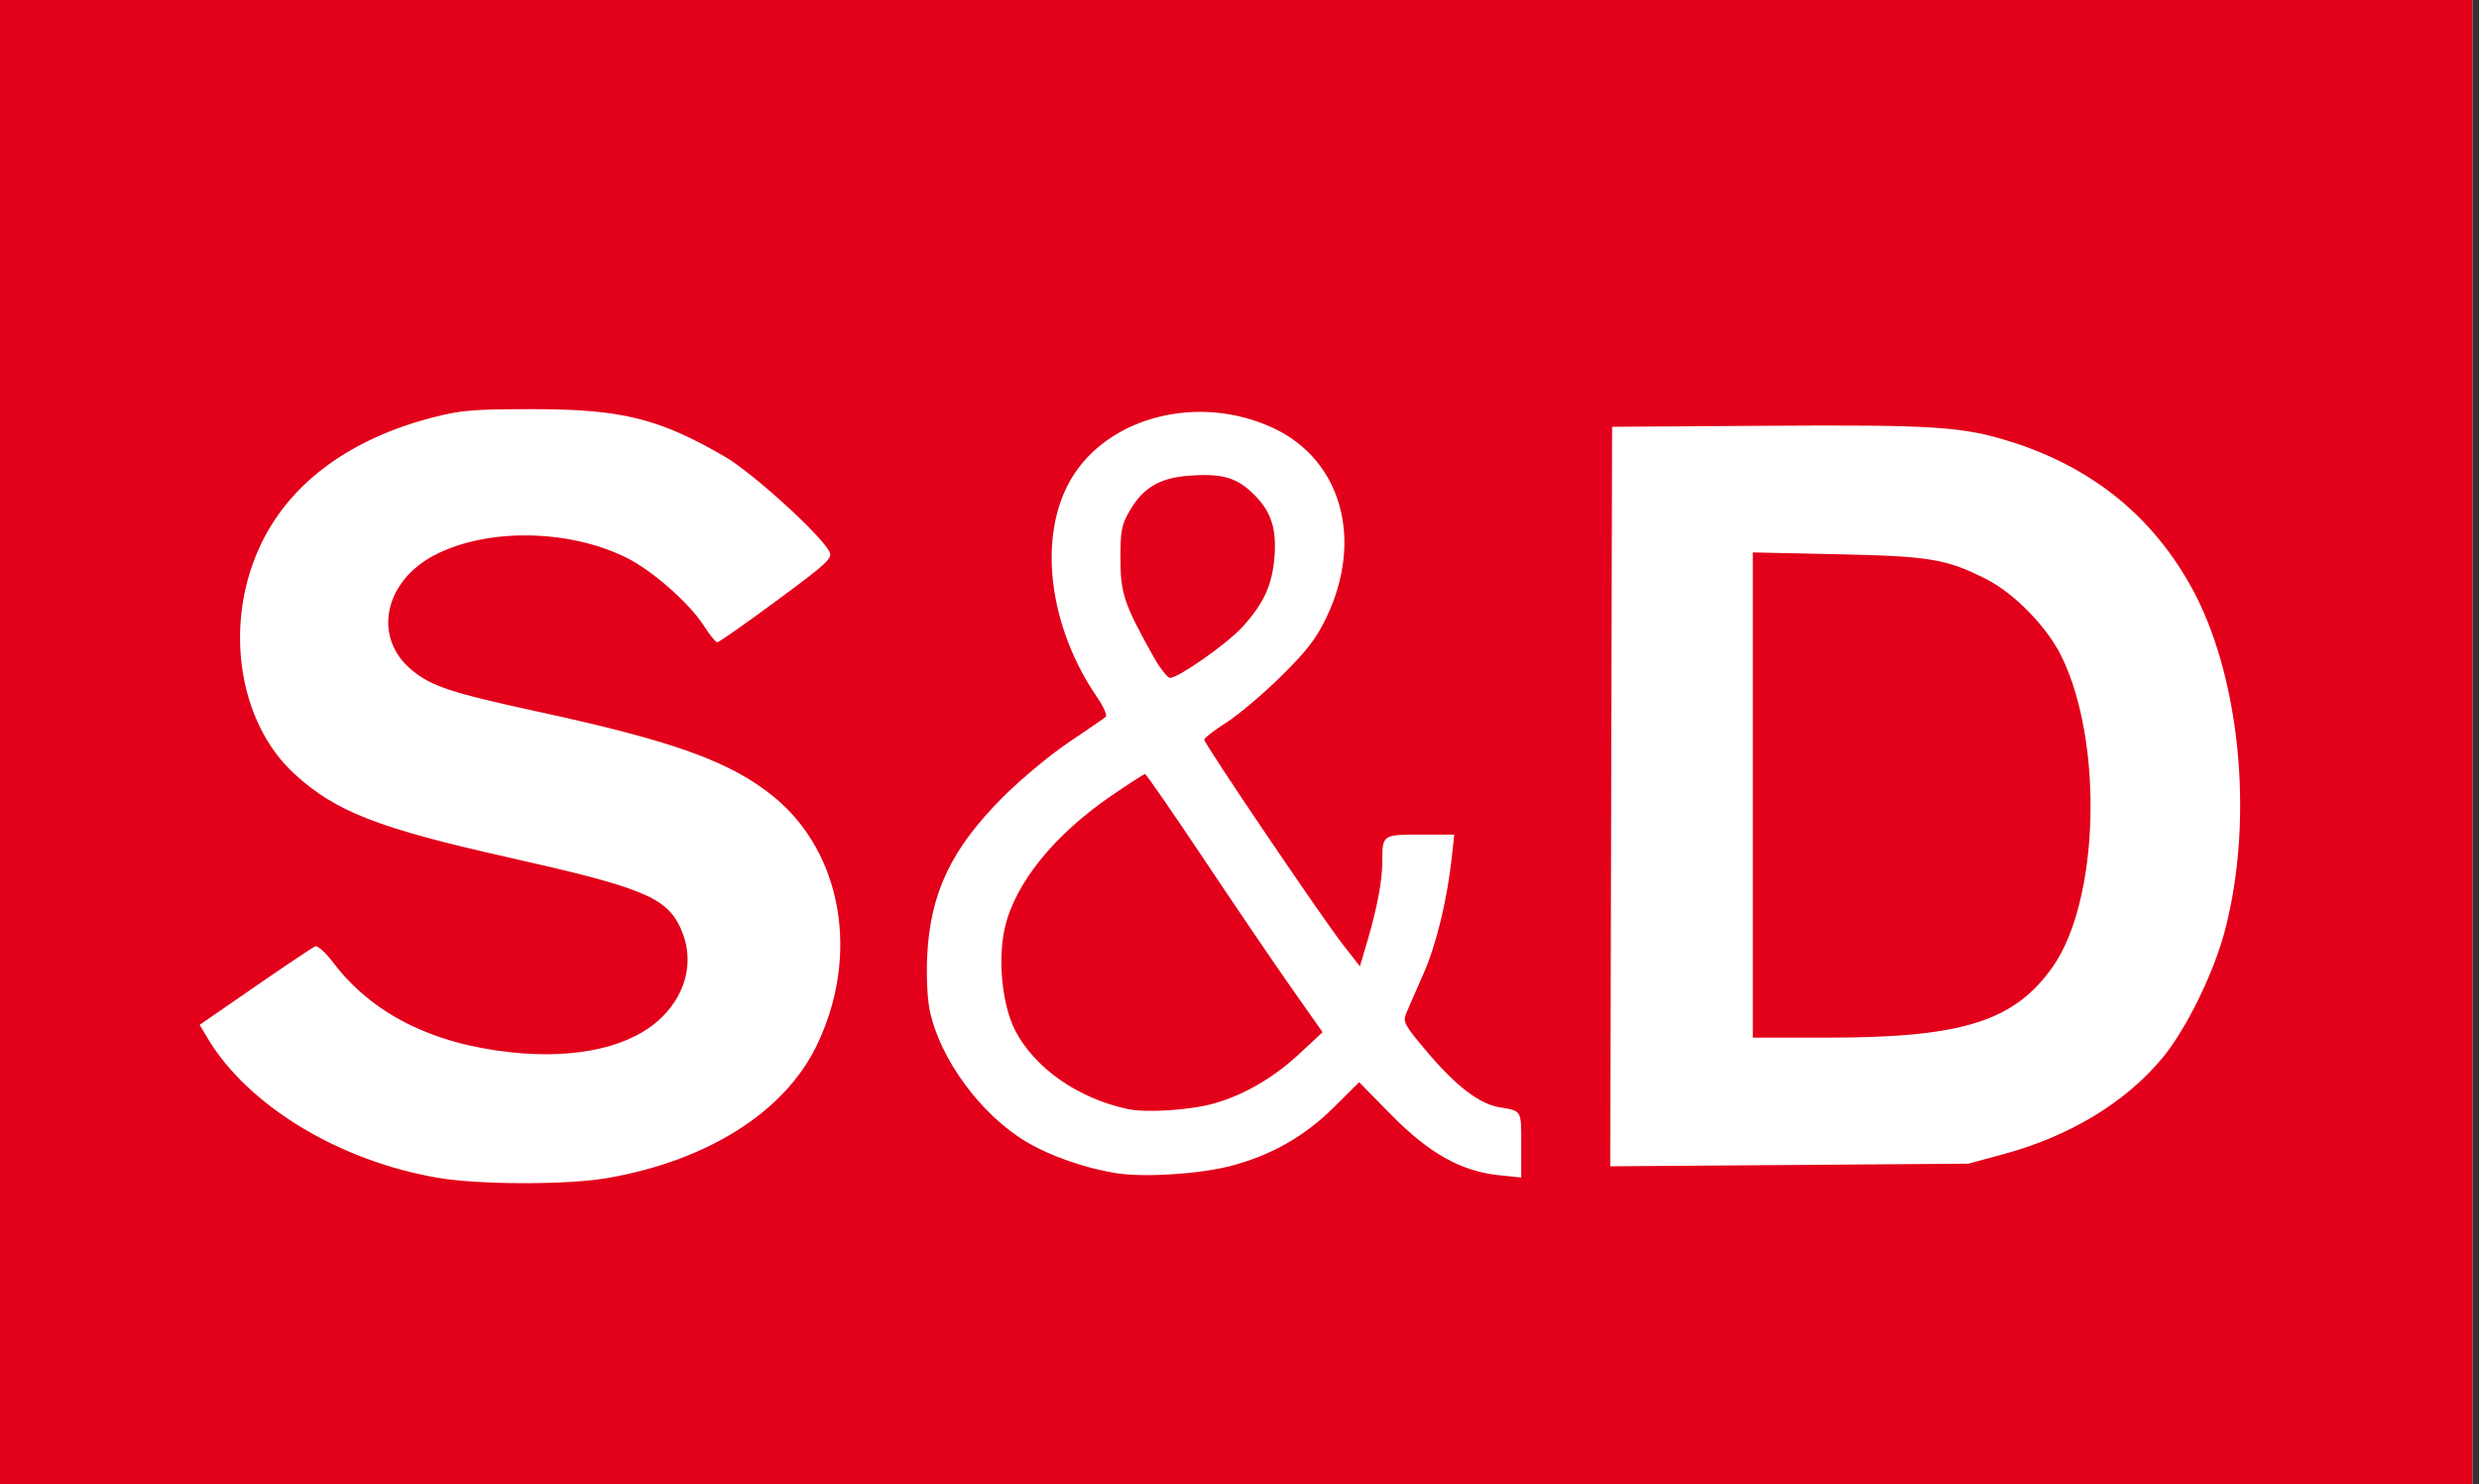
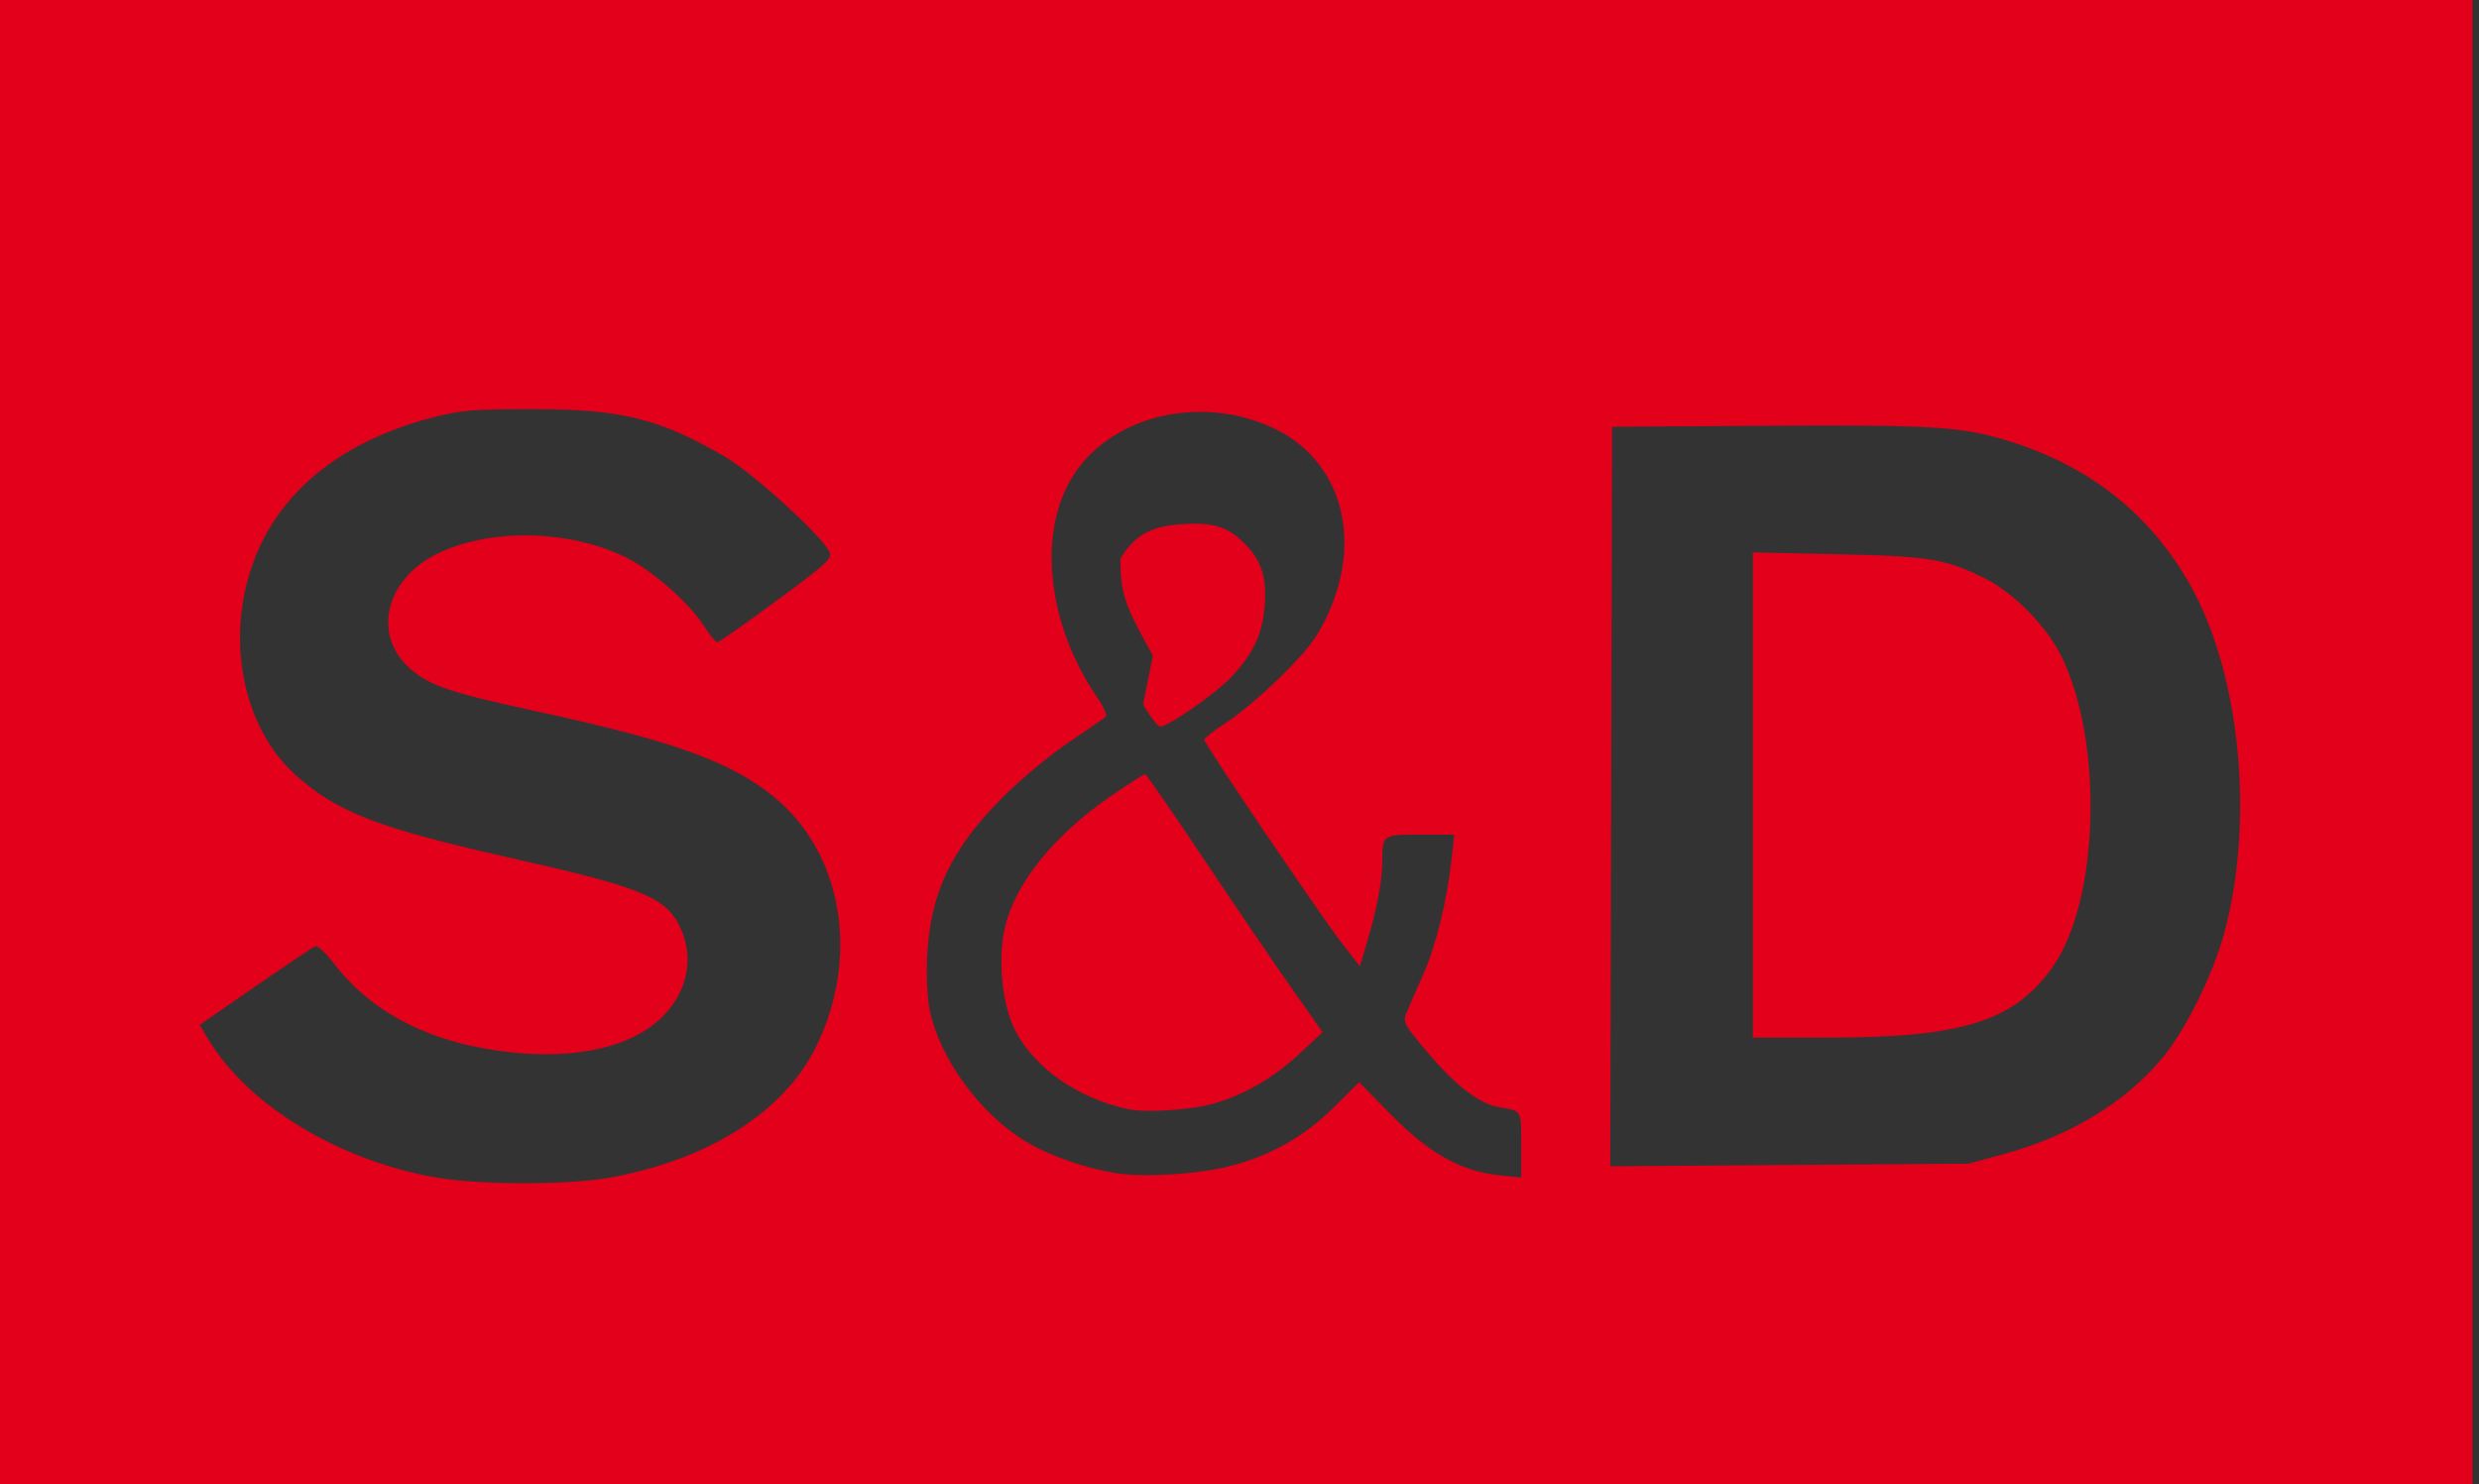
<svg xmlns="http://www.w3.org/2000/svg" xmlns:ns1="http://www.serif.com/" width="100%" height="100%" viewBox="0 0 167 100" version="1.1" xml:space="preserve" style="fill-rule:evenodd;clip-rule:evenodd;stroke-linejoin:round;stroke-miterlimit:1.414;">
  <rect x="0" y="0" width="167" height="100" fill="#333333" stroke="none" />
  <g id="Livello-1" ns1:id="Livello 1">
-     <rect id="rect78" x="0" y="-33.28" width="166.56" height="166.56" style="fill:#fff;" />
-     <path id="path76" d="M0,-63.28c55.52,0 111.04,0 166.56,0c0,55.52 0,111.04 0,166.56c-55.52,0 -111.04,0 -166.56,0c0,-55.52 0,-111.04 0,-166.56Zm40.92,142.663c6.712,-1.168 11.868,-4.411 14.051,-8.84c2.987,-6.058 1.799,-13.069 -2.855,-16.86c-2.9,-2.363 -6.731,-3.745 -15.846,-5.721c-5.829,-1.263 -7.205,-1.715 -8.52,-2.799c-2.669,-2.201 -1.893,-6.012 1.585,-7.787c3.525,-1.798 8.964,-1.719 12.835,0.187c1.764,0.868 4.295,3.096 5.27,4.639c0.374,0.592 0.771,1.077 0.882,1.078c0.111,0 1.912,-1.264 4.003,-2.808c3.452,-2.551 3.777,-2.854 3.548,-3.3c-0.588,-1.145 -5.181,-5.319 -7.043,-6.401c-4.439,-2.578 -6.955,-3.2 -12.95,-3.2c-3.996,0 -4.827,0.069 -6.72,0.558c-5.493,1.421 -9.458,4.297 -11.472,8.321c-2.671,5.338 -1.733,12.154 2.162,15.714c2.774,2.535 5.614,3.641 14.426,5.619c9.048,2.03 10.629,2.684 11.585,4.789c0.912,2.01 0.449,4.249 -1.229,5.934c-1.998,2.006 -5.689,2.882 -10.16,2.411c-5.341,-0.564 -9.4,-2.602 -12.007,-6.031c-0.514,-0.677 -1.065,-1.181 -1.224,-1.12c-0.158,0.061 -1.976,1.277 -4.039,2.703l-3.751,2.591l0.534,0.898c2.712,4.554 8.905,8.3 15.568,9.417c2.803,0.47 8.688,0.474 11.367,0.008l0,0Zm41.952,-0.807c2.741,-0.707 5.015,-1.997 6.996,-3.971l1.692,-1.685l2.166,2.206c2.54,2.588 4.703,3.8 7.254,4.066l1.5,0.156l0,-2.201c0,-2.366 0.049,-2.282 -1.466,-2.533c-1.339,-0.221 -2.9,-1.407 -4.803,-3.648c-1.616,-1.904 -1.721,-2.095 -1.477,-2.688c0.144,-0.351 0.66,-1.534 1.146,-2.629c0.872,-1.968 1.608,-4.991 1.924,-7.909l0.163,-1.5l-2.278,0c-2.552,0 -2.569,0.012 -2.569,1.787c0,1.298 -0.341,3.128 -0.996,5.352l-0.513,1.738l-1.168,-1.498c-1.436,-1.845 -9.324,-13.505 -9.321,-13.78c0.002,-0.109 0.676,-0.629 1.5,-1.156c0.824,-0.526 2.483,-1.93 3.687,-3.12c1.748,-1.727 2.364,-2.53 3.058,-3.984c2.496,-5.229 0.997,-10.574 -3.567,-12.723c-5.006,-2.357 -11.168,-0.805 -13.654,3.439c-2.256,3.849 -1.523,9.913 1.776,14.709c0.424,0.615 0.678,1.201 0.564,1.301c-0.113,0.1 -1.232,0.871 -2.486,1.714c-1.254,0.842 -3.252,2.505 -4.44,3.696c-3.478,3.487 -4.89,6.449 -5.099,10.701c-0.065,1.314 0.008,2.881 0.17,3.663c0.681,3.279 3.448,7.042 6.522,8.869c1.607,0.955 3.957,1.774 6.043,2.107c1.865,0.297 5.564,0.066 7.676,-0.479Zm-6.912,-3.845c-3.341,-0.718 -6.244,-2.745 -7.563,-5.28c-0.885,-1.701 -1.198,-4.795 -0.702,-6.944c0.689,-2.993 3.316,-6.244 7.185,-8.894c1.167,-0.799 2.183,-1.453 2.258,-1.453c0.076,0 1.868,2.593 3.983,5.762c2.115,3.169 4.776,7.083 5.912,8.698l2.065,2.937l-1.569,1.457c-1.714,1.593 -3.654,2.73 -5.663,3.32c-1.599,0.47 -4.621,0.673 -5.906,0.397Zm1.705,-30.551c-1.936,-3.465 -2.185,-4.21 -2.185,-6.54c0,-1.922 0.072,-2.283 0.658,-3.279c0.877,-1.492 1.987,-2.148 3.894,-2.301c2.079,-0.167 3.107,0.071 4.107,0.949c1.397,1.226 1.857,2.393 1.728,4.377c-0.13,1.976 -0.706,3.263 -2.184,4.877c-1.028,1.123 -4.293,3.417 -4.862,3.417c-0.175,0 -0.695,-0.675 -1.156,-1.5Zm57.304,33.594c4.465,-1.208 8.23,-3.492 10.712,-6.494c1.598,-1.934 3.447,-5.704 4.199,-8.56c1.997,-7.592 1.025,-17.326 -2.326,-23.28c-2.677,-4.759 -6.7,-7.975 -12.107,-9.679c-3.225,-1.017 -5.162,-1.143 -16.407,-1.07l-10.44,0.069l-0.061,24.916l-0.061,24.916l12.061,-0.088l12.061,-0.088l2.369,-0.642Zm-16.889,-24.202l0,-16.347l5.7,0.122c6.225,0.133 7.332,0.317 10.005,1.665c1.912,0.965 4.119,3.23 5.096,5.23c2.83,5.796 2.535,16.424 -0.58,20.883c-2.571,3.68 -6.08,4.795 -15.092,4.795l-5.129,0l0,-16.348Z" style="fill:#e2001a;fill-rule:nonzero;" />
+     <path id="path76" d="M0,-63.28c55.52,0 111.04,0 166.56,0c0,55.52 0,111.04 0,166.56c-55.52,0 -111.04,0 -166.56,0c0,-55.52 0,-111.04 0,-166.56Zm40.92,142.663c6.712,-1.168 11.868,-4.411 14.051,-8.84c2.987,-6.058 1.799,-13.069 -2.855,-16.86c-2.9,-2.363 -6.731,-3.745 -15.846,-5.721c-5.829,-1.263 -7.205,-1.715 -8.52,-2.799c-2.669,-2.201 -1.893,-6.012 1.585,-7.787c3.525,-1.798 8.964,-1.719 12.835,0.187c1.764,0.868 4.295,3.096 5.27,4.639c0.374,0.592 0.771,1.077 0.882,1.078c0.111,0 1.912,-1.264 4.003,-2.808c3.452,-2.551 3.777,-2.854 3.548,-3.3c-0.588,-1.145 -5.181,-5.319 -7.043,-6.401c-4.439,-2.578 -6.955,-3.2 -12.95,-3.2c-3.996,0 -4.827,0.069 -6.72,0.558c-5.493,1.421 -9.458,4.297 -11.472,8.321c-2.671,5.338 -1.733,12.154 2.162,15.714c2.774,2.535 5.614,3.641 14.426,5.619c9.048,2.03 10.629,2.684 11.585,4.789c0.912,2.01 0.449,4.249 -1.229,5.934c-1.998,2.006 -5.689,2.882 -10.16,2.411c-5.341,-0.564 -9.4,-2.602 -12.007,-6.031c-0.514,-0.677 -1.065,-1.181 -1.224,-1.12c-0.158,0.061 -1.976,1.277 -4.039,2.703l-3.751,2.591l0.534,0.898c2.712,4.554 8.905,8.3 15.568,9.417c2.803,0.47 8.688,0.474 11.367,0.008l0,0Zm41.952,-0.807c2.741,-0.707 5.015,-1.997 6.996,-3.971l1.692,-1.685l2.166,2.206c2.54,2.588 4.703,3.8 7.254,4.066l1.5,0.156l0,-2.201c0,-2.366 0.049,-2.282 -1.466,-2.533c-1.339,-0.221 -2.9,-1.407 -4.803,-3.648c-1.616,-1.904 -1.721,-2.095 -1.477,-2.688c0.144,-0.351 0.66,-1.534 1.146,-2.629c0.872,-1.968 1.608,-4.991 1.924,-7.909l0.163,-1.5l-2.278,0c-2.552,0 -2.569,0.012 -2.569,1.787c0,1.298 -0.341,3.128 -0.996,5.352l-0.513,1.738l-1.168,-1.498c-1.436,-1.845 -9.324,-13.505 -9.321,-13.78c0.002,-0.109 0.676,-0.629 1.5,-1.156c0.824,-0.526 2.483,-1.93 3.687,-3.12c1.748,-1.727 2.364,-2.53 3.058,-3.984c2.496,-5.229 0.997,-10.574 -3.567,-12.723c-5.006,-2.357 -11.168,-0.805 -13.654,3.439c-2.256,3.849 -1.523,9.913 1.776,14.709c0.424,0.615 0.678,1.201 0.564,1.301c-0.113,0.1 -1.232,0.871 -2.486,1.714c-1.254,0.842 -3.252,2.505 -4.44,3.696c-3.478,3.487 -4.89,6.449 -5.099,10.701c-0.065,1.314 0.008,2.881 0.17,3.663c0.681,3.279 3.448,7.042 6.522,8.869c1.607,0.955 3.957,1.774 6.043,2.107c1.865,0.297 5.564,0.066 7.676,-0.479Zm-6.912,-3.845c-3.341,-0.718 -6.244,-2.745 -7.563,-5.28c-0.885,-1.701 -1.198,-4.795 -0.702,-6.944c0.689,-2.993 3.316,-6.244 7.185,-8.894c1.167,-0.799 2.183,-1.453 2.258,-1.453c0.076,0 1.868,2.593 3.983,5.762c2.115,3.169 4.776,7.083 5.912,8.698l2.065,2.937l-1.569,1.457c-1.714,1.593 -3.654,2.73 -5.663,3.32c-1.599,0.47 -4.621,0.673 -5.906,0.397Zm1.705,-30.551c-1.936,-3.465 -2.185,-4.21 -2.185,-6.54c0.877,-1.492 1.987,-2.148 3.894,-2.301c2.079,-0.167 3.107,0.071 4.107,0.949c1.397,1.226 1.857,2.393 1.728,4.377c-0.13,1.976 -0.706,3.263 -2.184,4.877c-1.028,1.123 -4.293,3.417 -4.862,3.417c-0.175,0 -0.695,-0.675 -1.156,-1.5Zm57.304,33.594c4.465,-1.208 8.23,-3.492 10.712,-6.494c1.598,-1.934 3.447,-5.704 4.199,-8.56c1.997,-7.592 1.025,-17.326 -2.326,-23.28c-2.677,-4.759 -6.7,-7.975 -12.107,-9.679c-3.225,-1.017 -5.162,-1.143 -16.407,-1.07l-10.44,0.069l-0.061,24.916l-0.061,24.916l12.061,-0.088l12.061,-0.088l2.369,-0.642Zm-16.889,-24.202l0,-16.347l5.7,0.122c6.225,0.133 7.332,0.317 10.005,1.665c1.912,0.965 4.119,3.23 5.096,5.23c2.83,5.796 2.535,16.424 -0.58,20.883c-2.571,3.68 -6.08,4.795 -15.092,4.795l-5.129,0l0,-16.348Z" style="fill:#e2001a;fill-rule:nonzero;" />
  </g>
</svg>